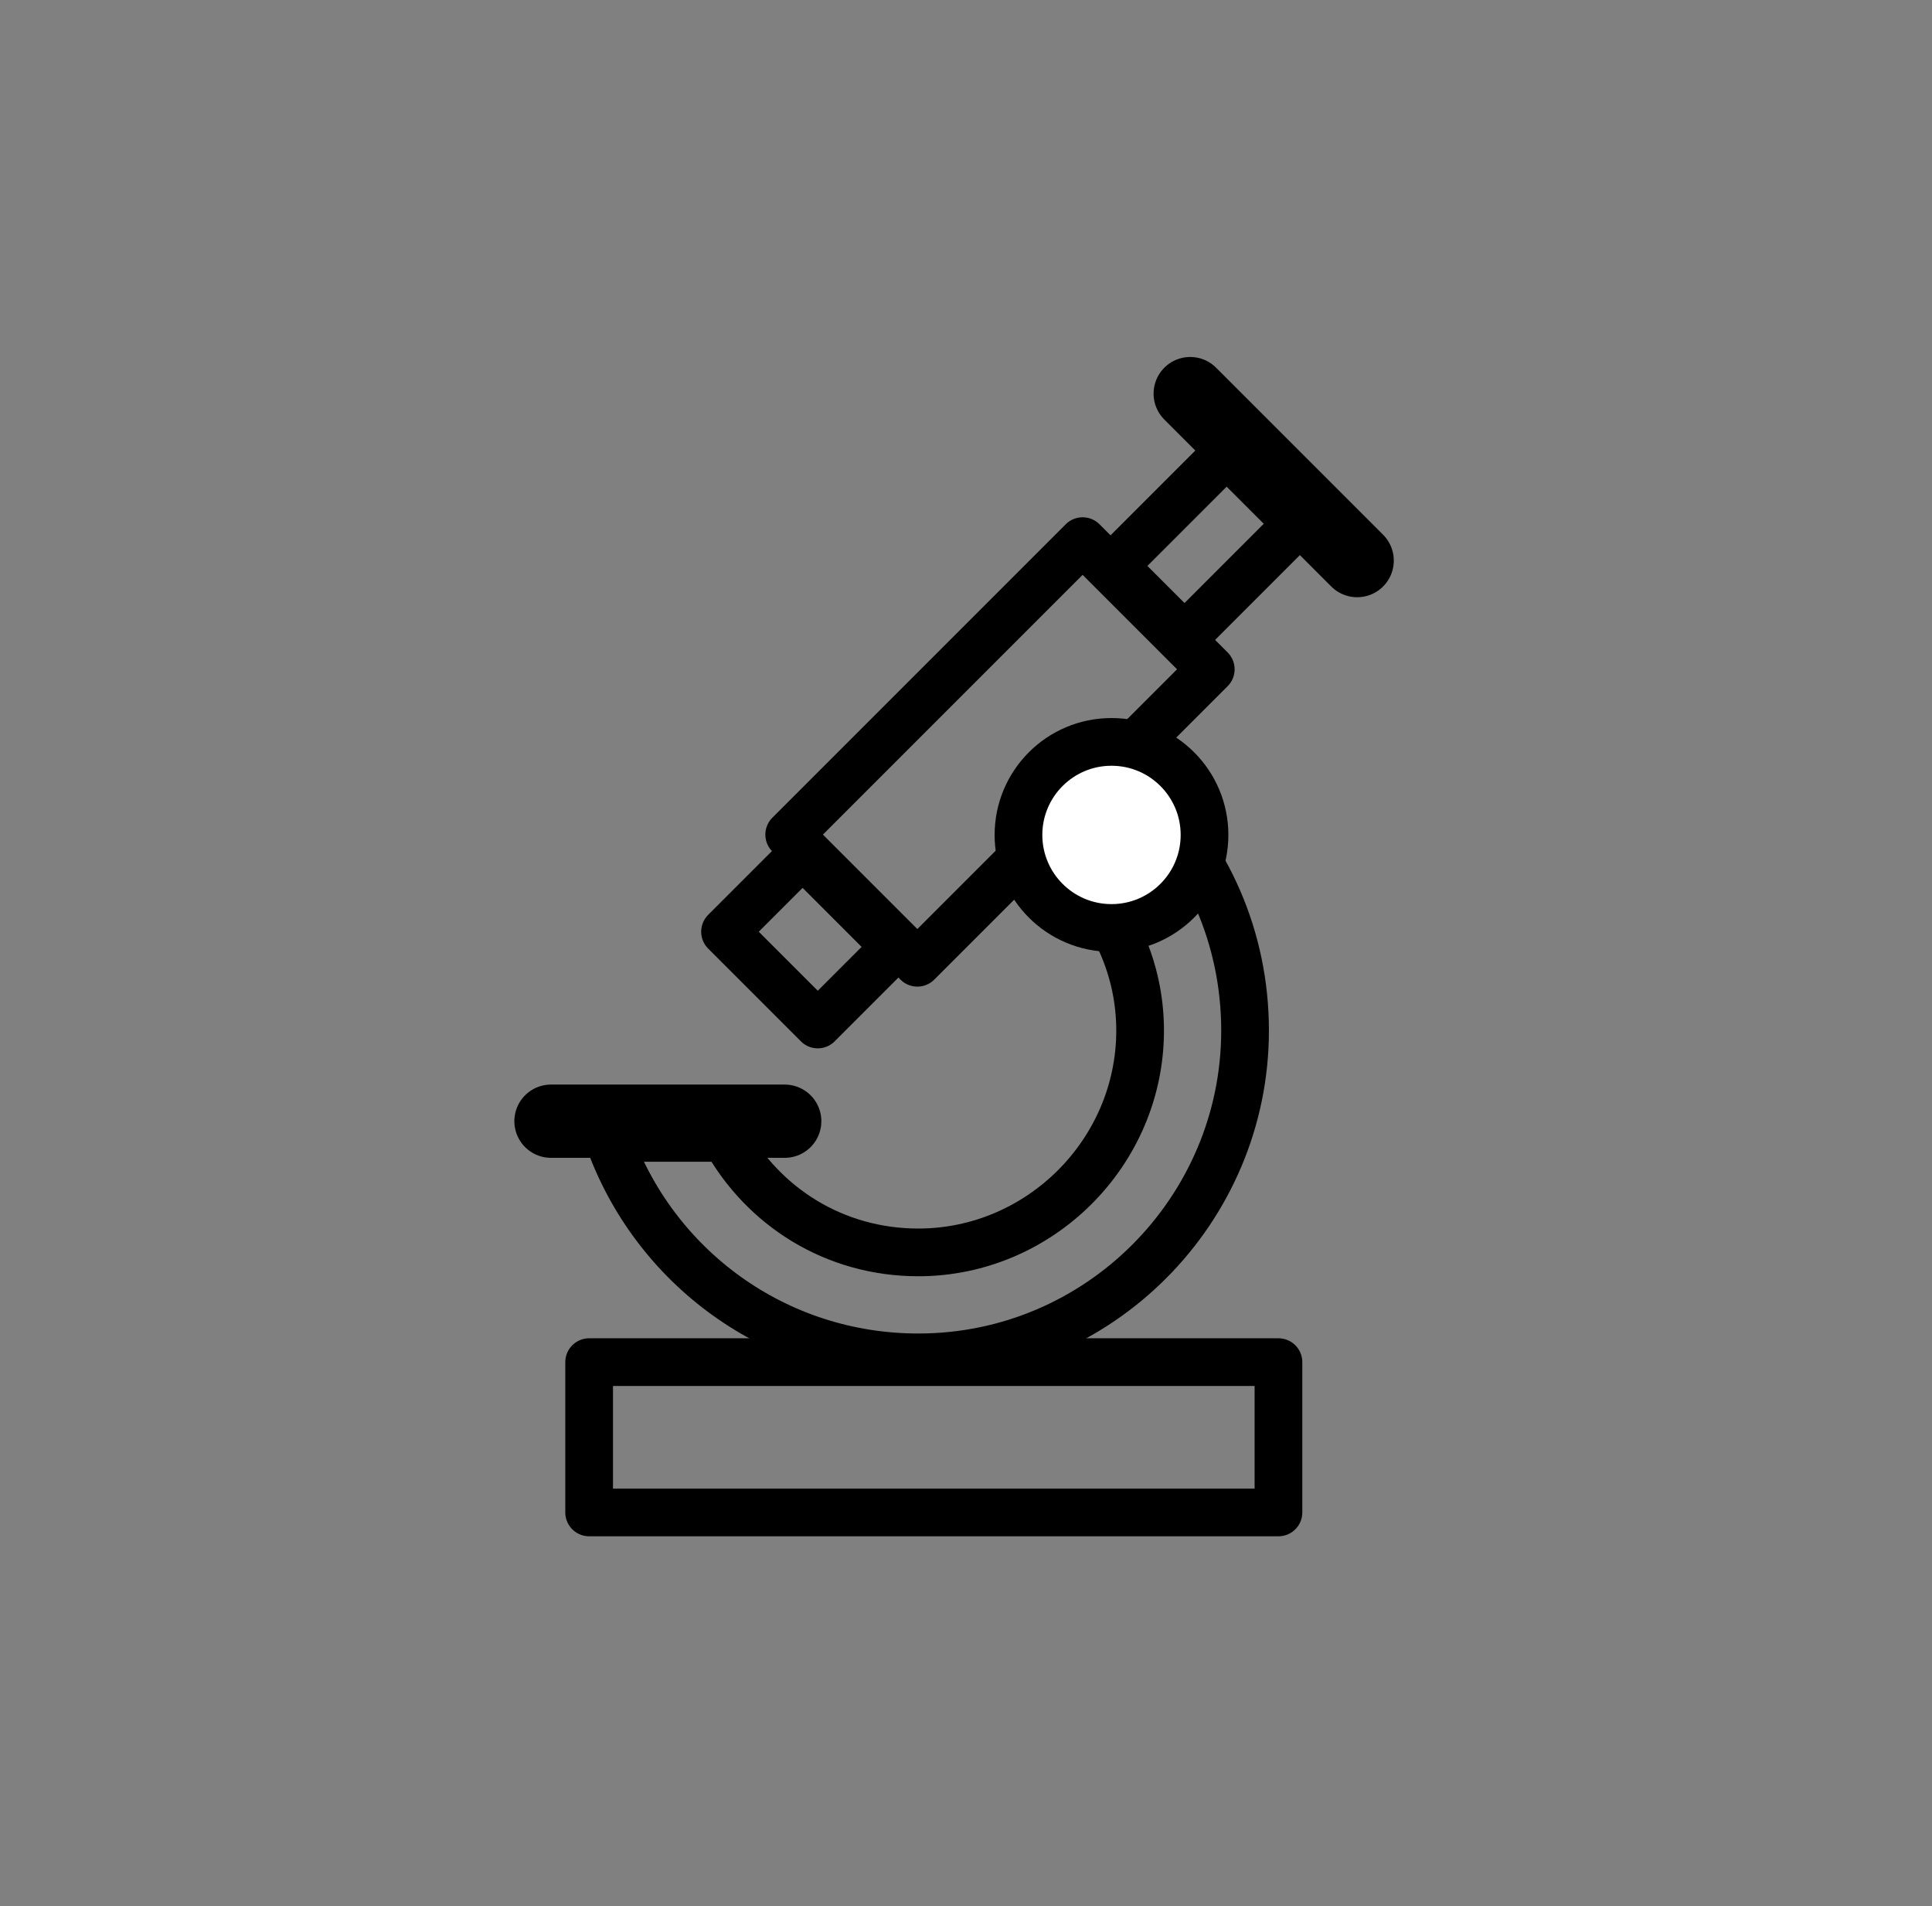
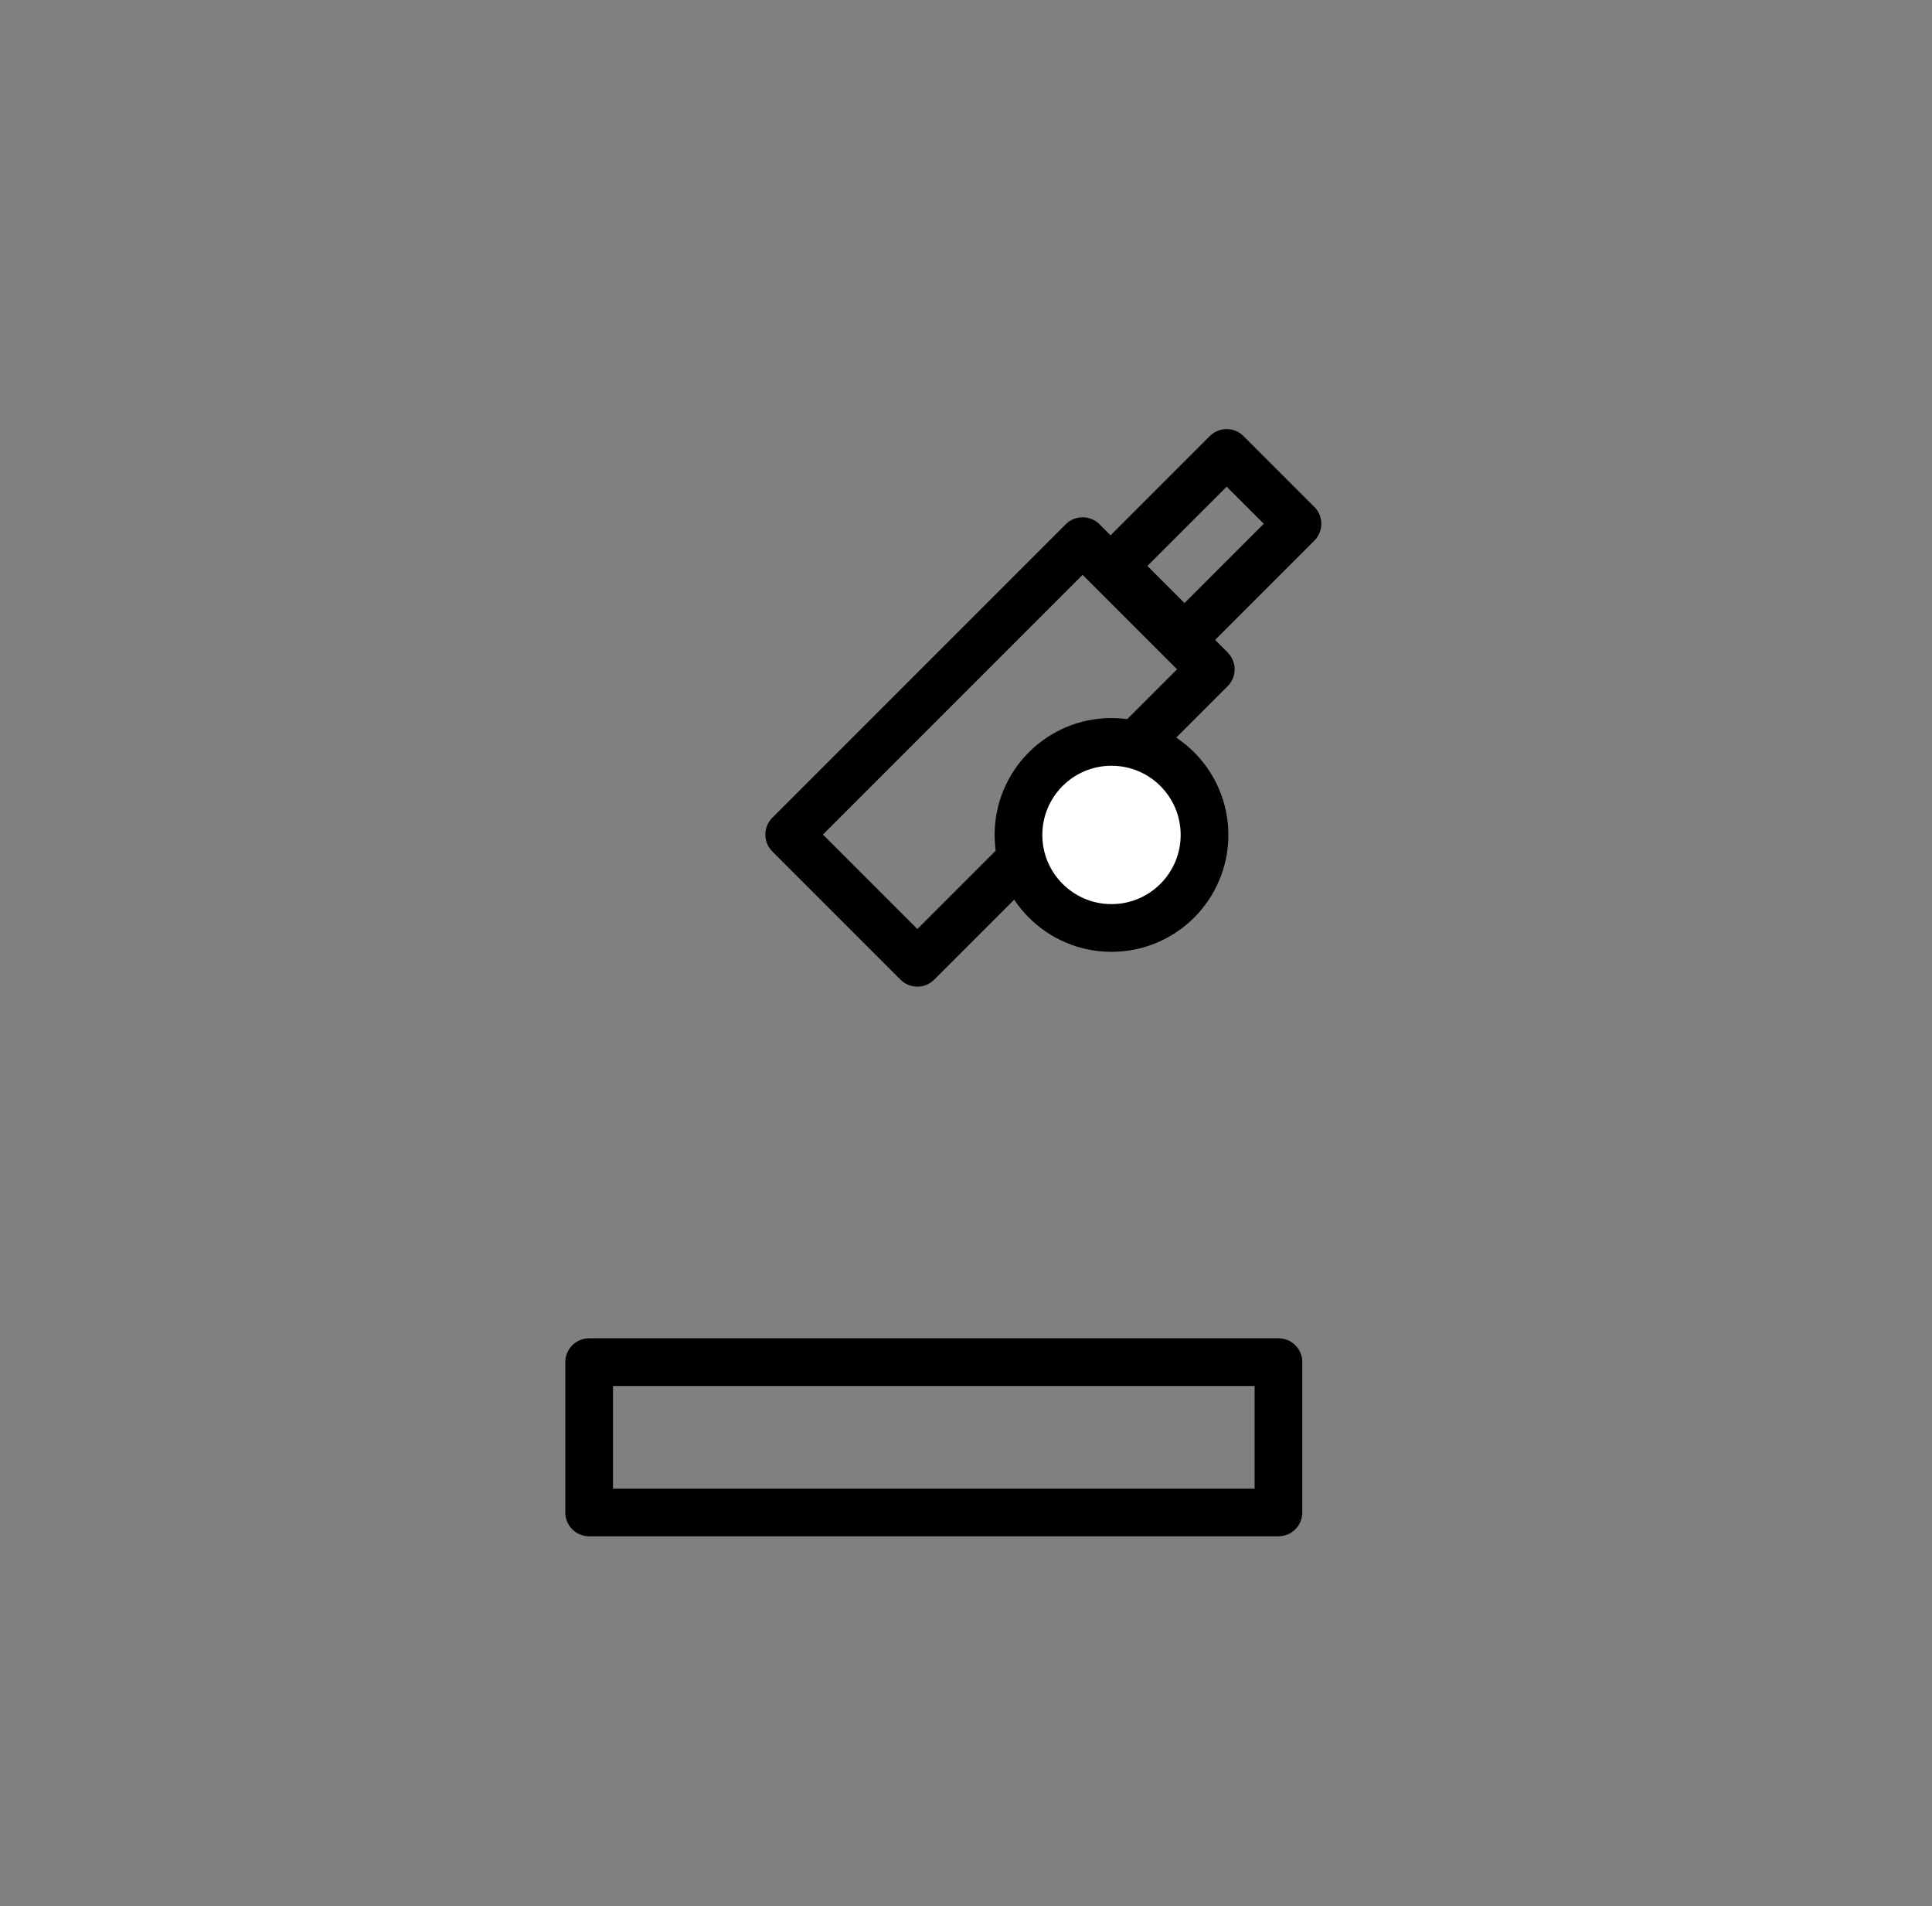
<svg xmlns="http://www.w3.org/2000/svg" version="1.1" x="0px" y="0px" viewBox="0 0 81 79.9" style="enable-background:new 0 0 81 79.9;" xml:space="preserve">
  <rect x="0" y="0" width="81" height="79.9" fill="#808080" stroke="none" />
  <style type="text/css">
	.st0{fill:none;stroke:#000000;stroke-width:2;stroke-linejoin:round;stroke-miterlimit:10;}
	.st1{fill:none;stroke:#000000;stroke-width:3.071;stroke-linecap:round;stroke-linejoin:round;stroke-miterlimit:10;}
	.st2{fill:#FFFFFF;stroke:#000000;stroke-width:2;stroke-linejoin:round;stroke-miterlimit:10;}
</style>
  <g id="Calque_1">
</g>
  <g id="icons">
</g>
  <g id="Layer_1">
    <rect x="24.7" y="57.1" class="st0" width="28.9" height="6.3" />
    <rect x="33.2" y="27.7" transform="matrix(0.707 -0.707 0.707 0.707 -9.969 38.874)" class="st0" width="17.4" height="7.6" />
    <rect x="47.2" y="20.7" transform="matrix(0.707 -0.707 0.707 0.707 -1.314 42.459)" class="st0" width="6.7" height="4.2" />
-     <line class="st1" x1="56.9" y1="23.5" x2="49.9" y2="16.5" />
-     <line class="st1" x1="32.9" y1="47" x2="23.1" y2="47" />
-     <rect x="31.7" y="36.6" transform="matrix(0.707 -0.707 0.707 0.707 -17.891 35.593)" class="st0" width="4.6" height="5.5" />
-     <path class="st0" d="M48,33.3l-3,3.3c1.7,1.7,2.8,4,2.8,6.6c0,5.1-4.2,9.3-9.3,9.3c-3.5,0-6.5-1.9-8.1-4.8h-4.9   c1.9,5.4,7,9.2,13,9.2c7.6,0,13.7-6.2,13.7-13.7C52.2,39.3,50.6,35.8,48,33.3z" />
    <circle class="st2" cx="46.6" cy="35" r="3.9" />
  </g>
</svg>